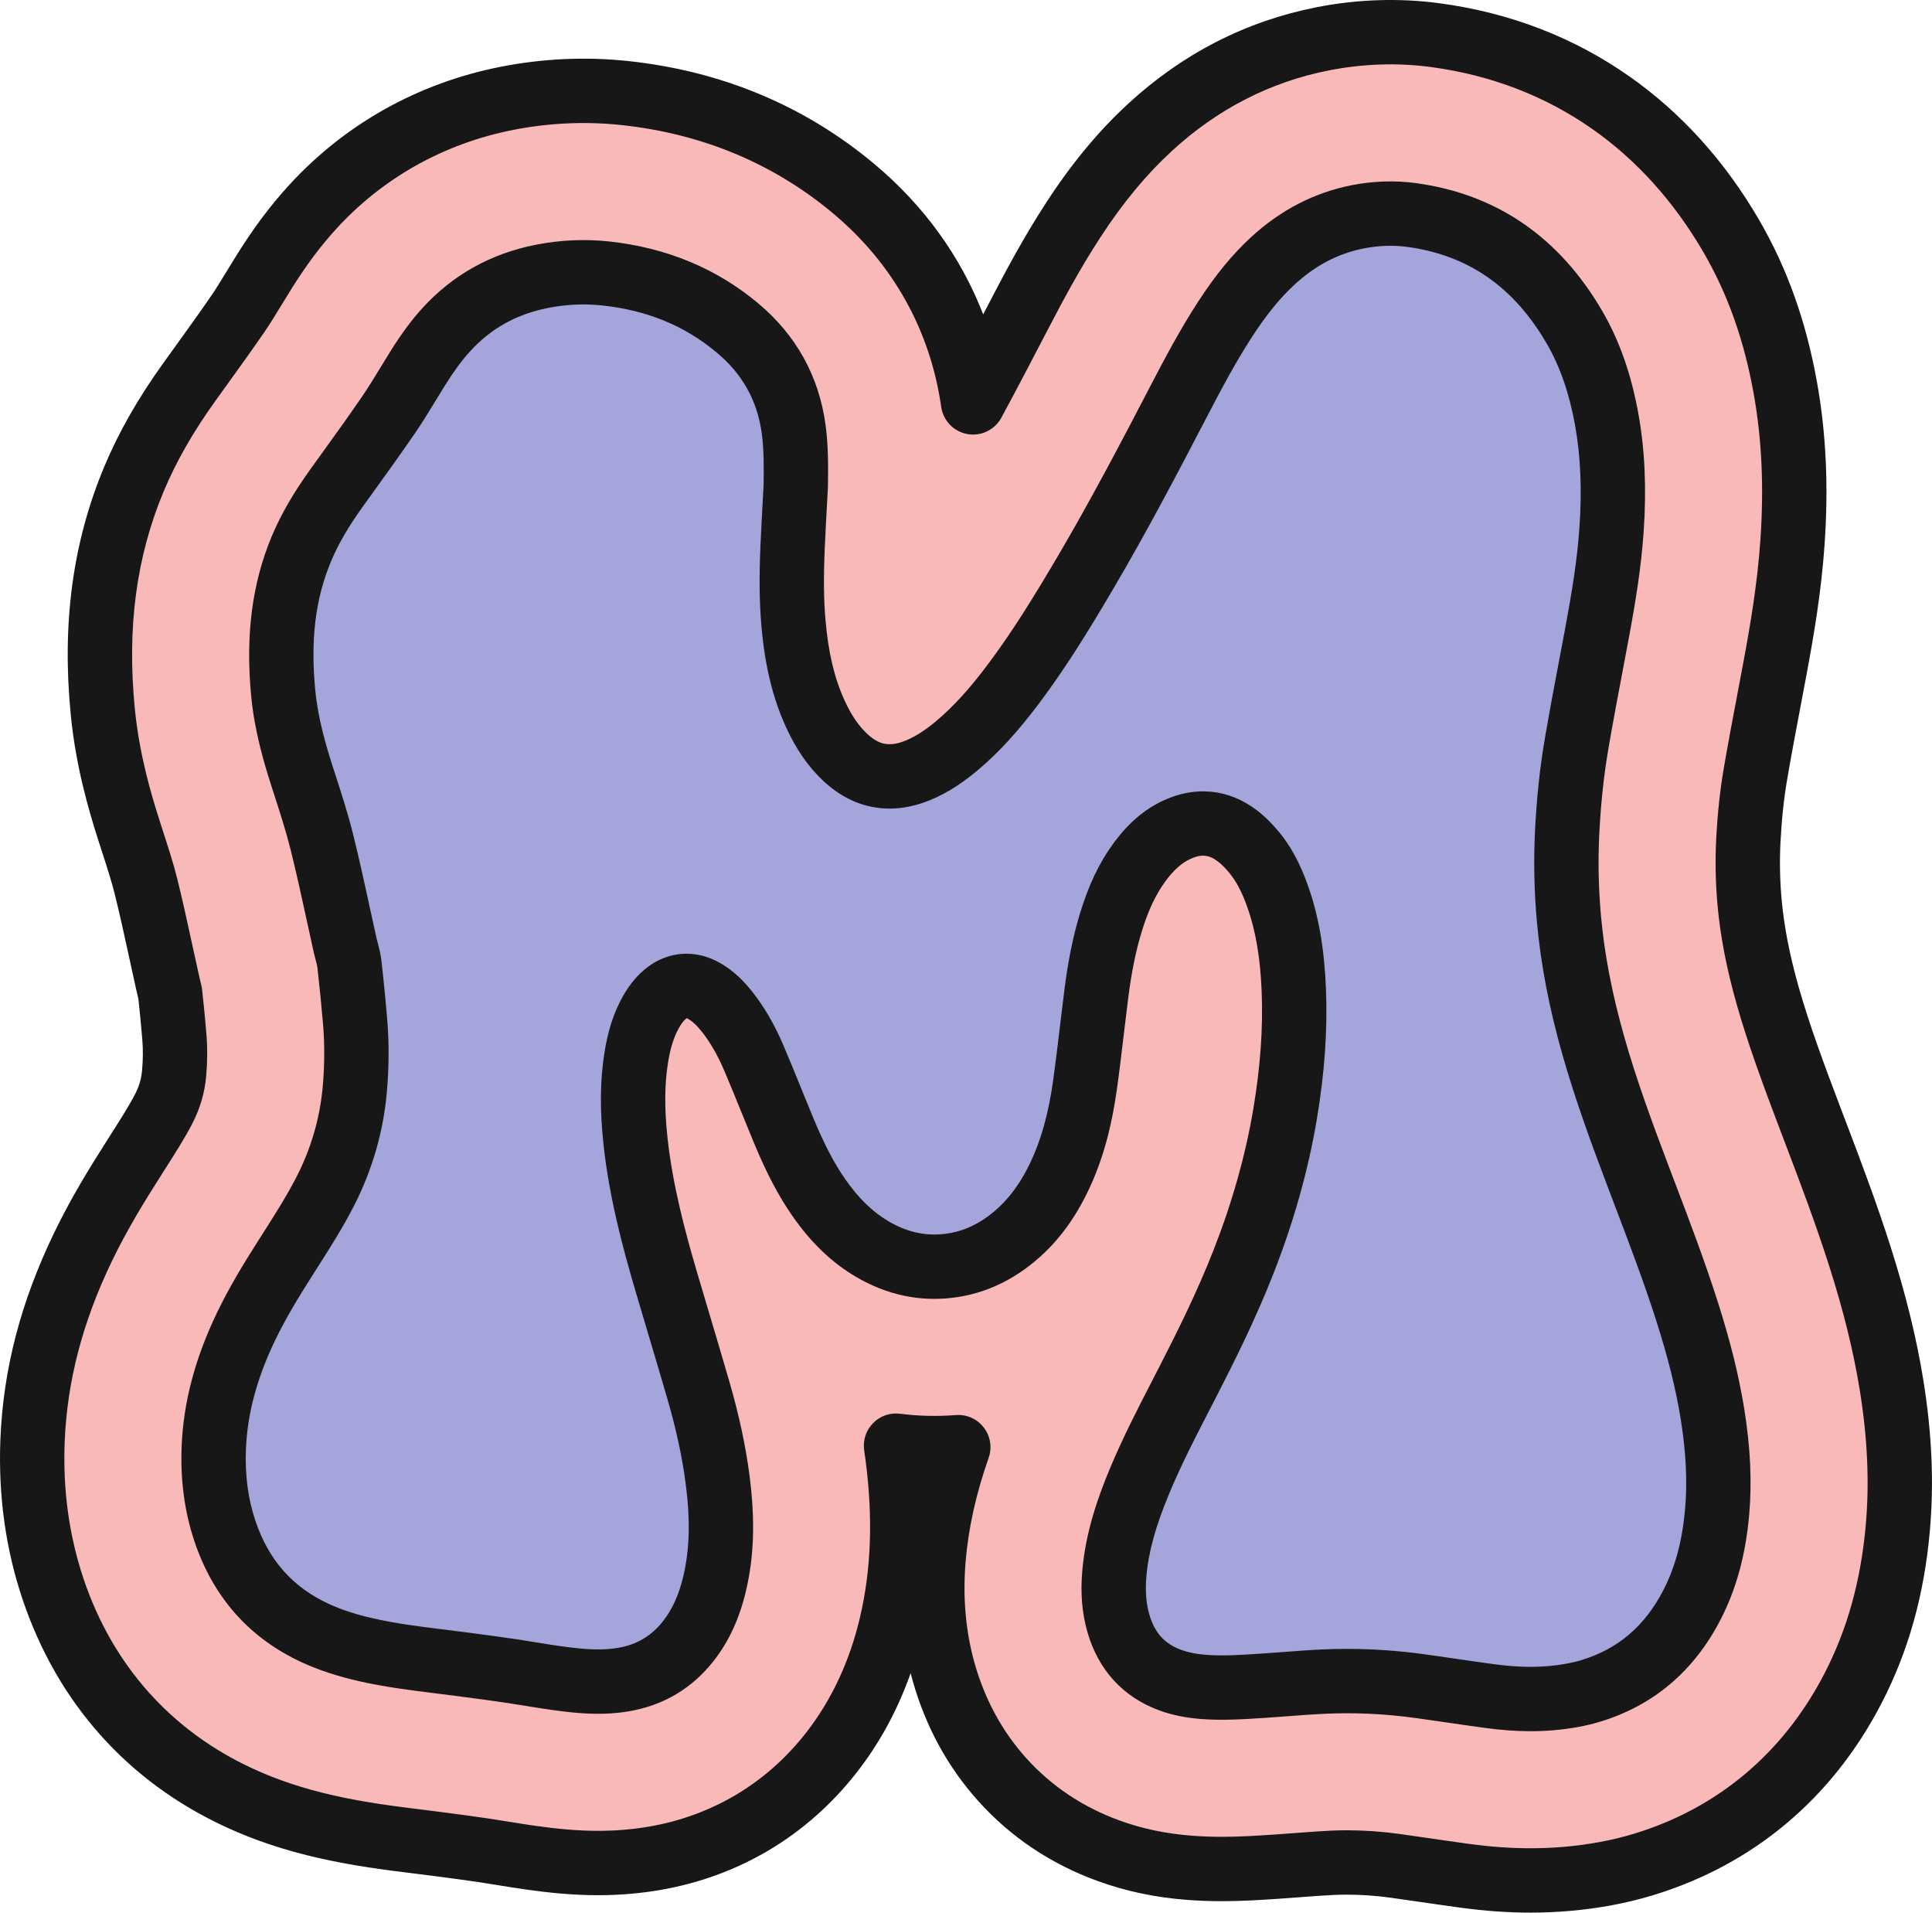
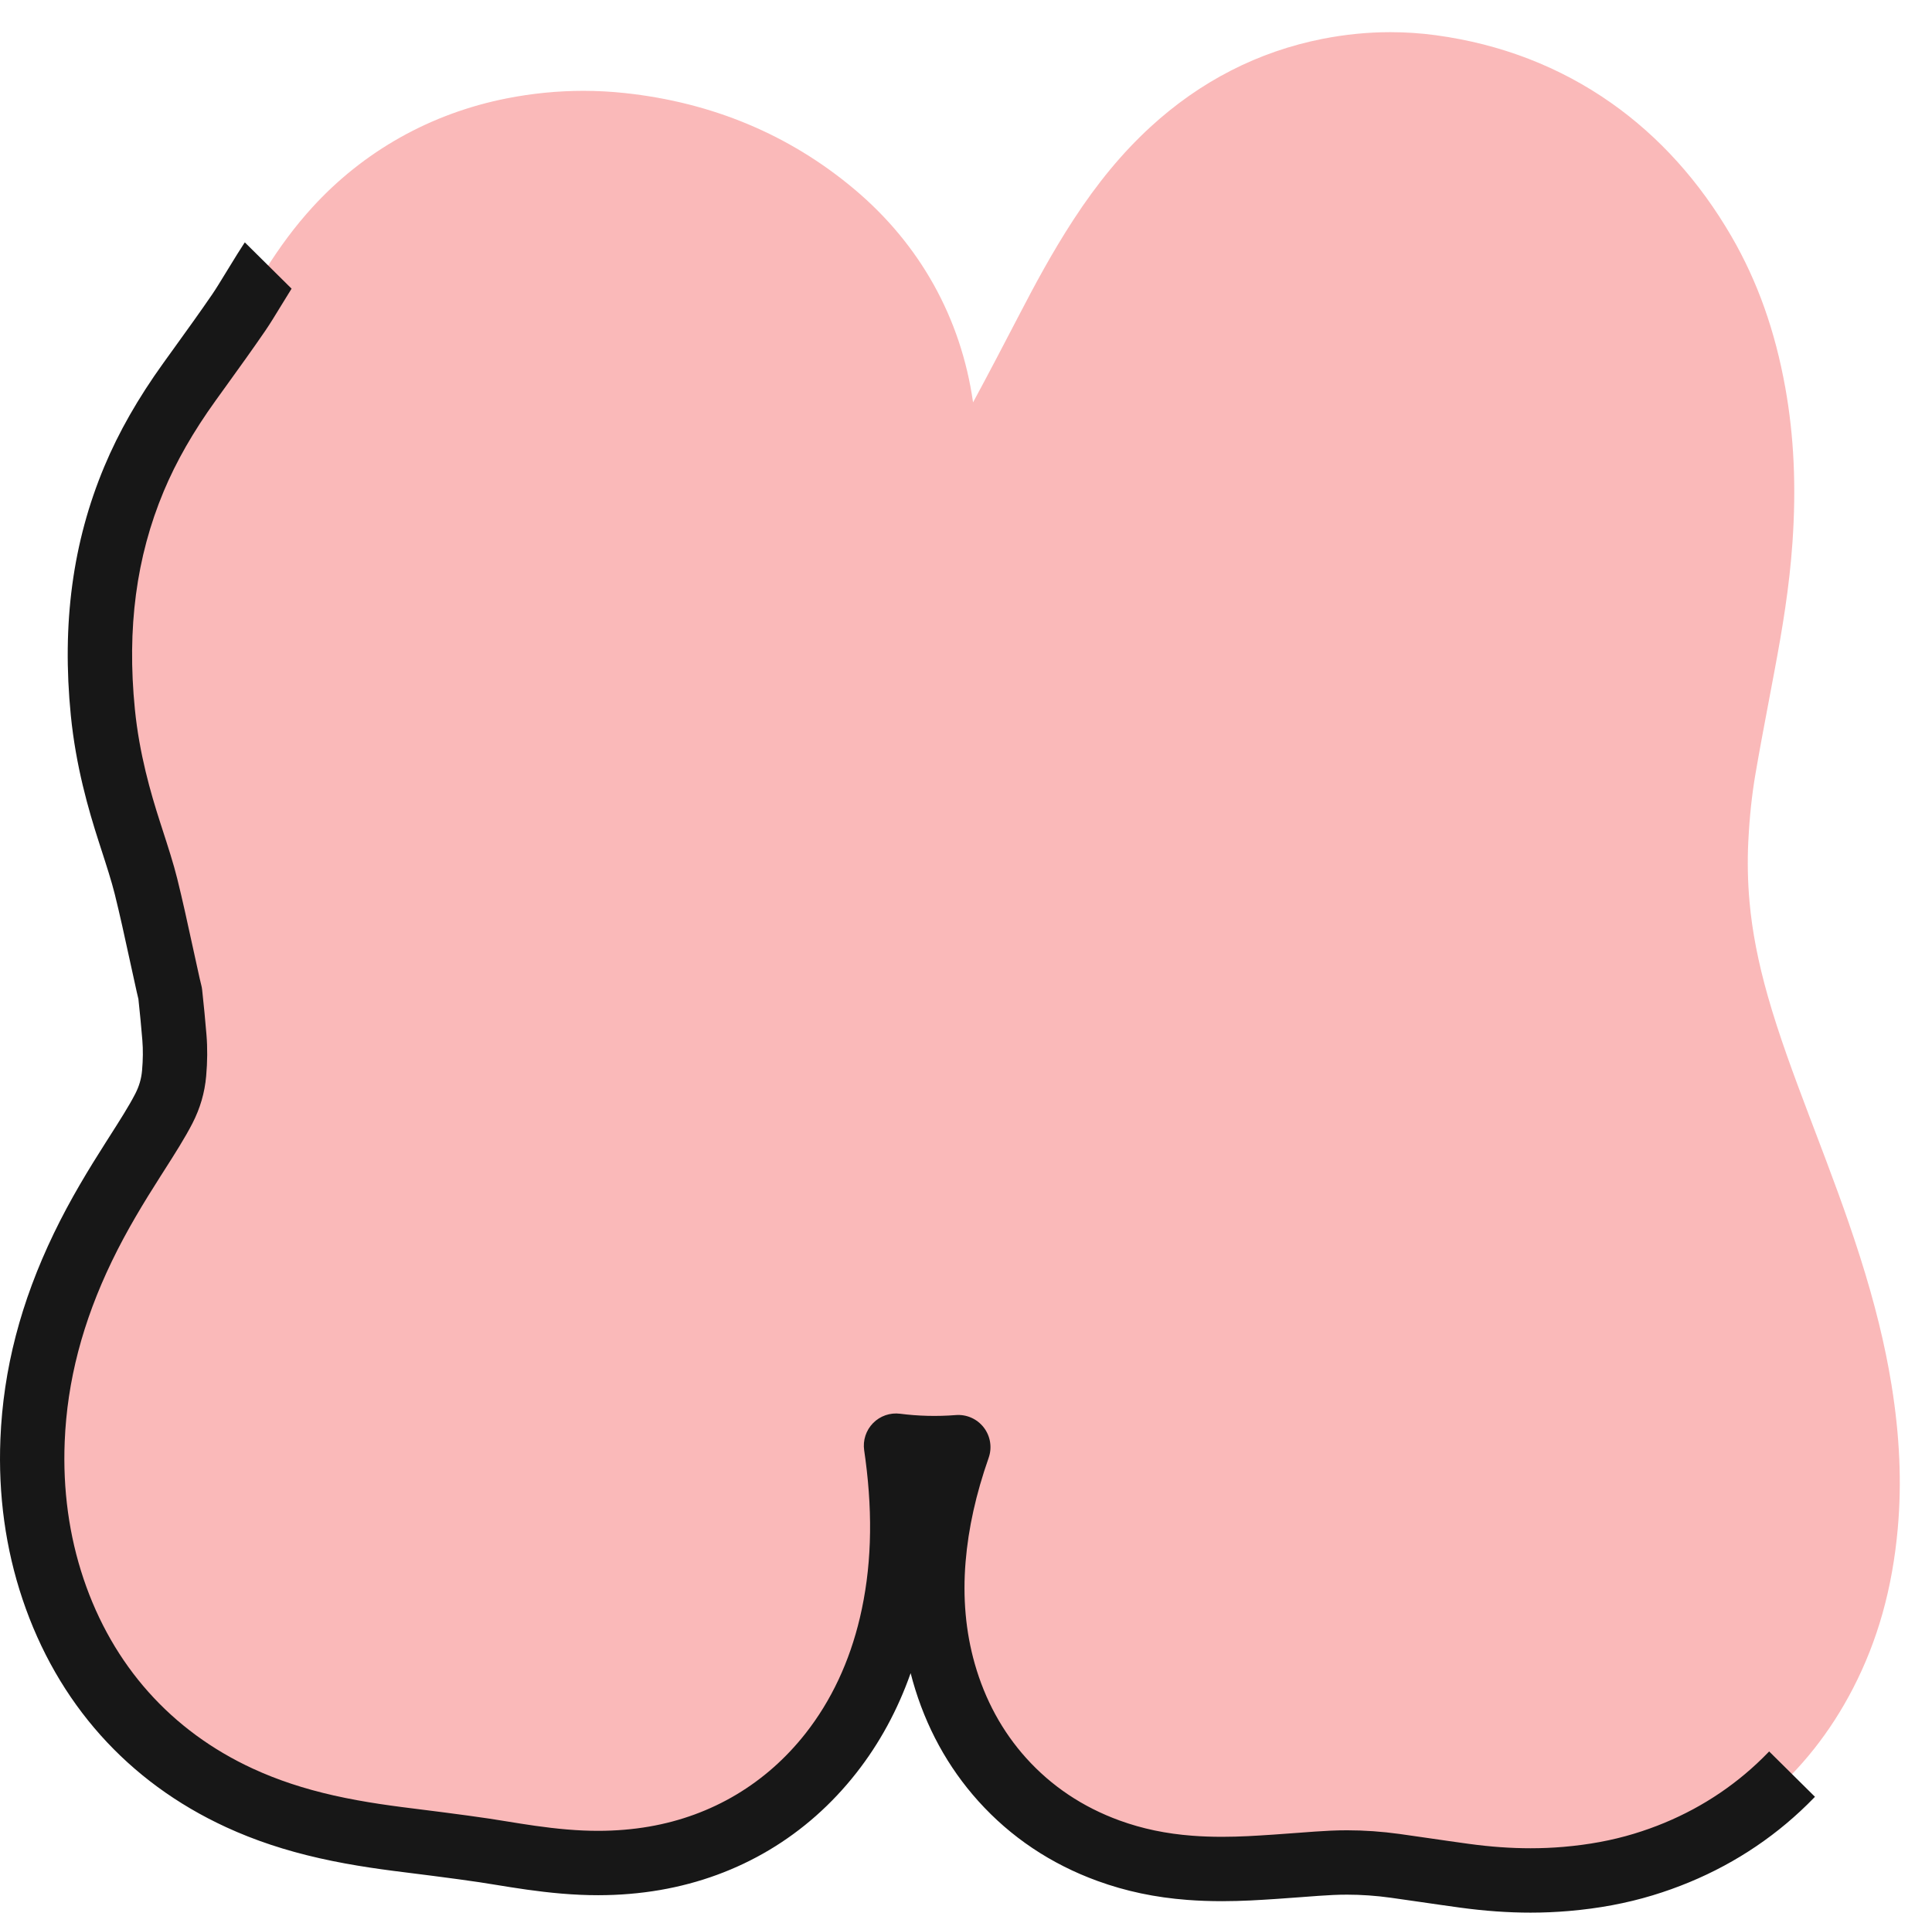
<svg xmlns="http://www.w3.org/2000/svg" height="2480.9" preserveAspectRatio="xMidYMid meet" version="1.0" viewBox="0.0 0.0 2506.4 2480.9" width="2506.4" zoomAndPan="magnify">
  <defs>
    <clipPath id="a">
-       <path d="M 0 0 L 2506.359 0 L 2506.359 2480.852 L 0 2480.852 Z M 0 0" />
+       <path d="M 0 0 L 2506.359 2480.852 L 0 2480.852 Z M 0 0" />
    </clipPath>
  </defs>
  <g>
    <g id="change1_1">
      <path d="M 1985.691 2439.109 C 1958.172 2439.109 1930.16 2437.121 1900.051 2433.031 C 1882.82 2430.691 1865.91 2428.23 1849.551 2425.852 C 1836.309 2423.918 1823.078 2421.988 1809.828 2420.16 C 1788.91 2417.27 1767.949 2415.801 1747.539 2415.801 C 1740.961 2415.801 1734.309 2415.949 1727.781 2416.25 C 1715.191 2416.832 1701.262 2417.891 1686.512 2419.012 C 1676.512 2419.781 1666.18 2420.559 1655.391 2421.27 L 1651.781 2421.512 C 1632.219 2422.789 1610.059 2424.25 1585.301 2424.262 C 1570.77 2424.262 1557.141 2423.762 1543.629 2422.73 C 1505.711 2419.859 1471.18 2412.602 1438.07 2400.551 C 1384 2380.871 1337.621 2349.828 1300.25 2308.301 C 1264.969 2269.121 1239.449 2222.379 1224.391 2169.379 C 1211.262 2123.23 1206.789 2073.719 1211.078 2022.25 C 1215.711 1966.648 1229.23 1916.988 1243.211 1877.09 C 1232.859 1877.91 1222.469 1878.328 1212.191 1878.328 C 1195.422 1878.328 1178.82 1877.27 1162.41 1875.148 C 1163.031 1879.398 1163.621 1883.641 1164.18 1887.879 C 1174.75 1968.281 1172.129 2040.238 1156.18 2107.879 C 1141.301 2170.988 1115.012 2226.859 1078.031 2273.961 C 1020.441 2347.328 941.281 2394.512 849.117 2410.398 C 825.625 2414.449 801.02 2416.512 775.98 2416.512 C 761.77 2416.512 747.441 2415.879 732.172 2414.59 C 701.801 2412.031 674.617 2407.609 650.633 2403.699 C 642.691 2402.41 635.191 2401.191 628.168 2400.141 C 610.41 2397.48 592.059 2395.07 572.629 2392.52 L 566.562 2391.73 C 558.496 2390.668 550.418 2389.668 542.344 2388.668 C 506.859 2384.27 466.641 2379.281 423.684 2369.57 C 382.031 2360.16 345.066 2347.879 310.68 2332.039 C 193.941 2278.27 110.293 2184.551 68.77 2060.988 C 48.41 2000.398 39.48 1935.531 42.23 1868.172 C 45.676 1783.672 67.02 1701.809 107.48 1617.898 C 127.977 1575.398 151.039 1537.77 172.91 1503.441 L 177.035 1496.969 C 190.746 1475.48 203.703 1455.172 212.523 1437.98 C 220.191 1423.031 224.438 1408.441 225.887 1392.078 C 227.328 1375.801 227.457 1360.219 226.266 1345.762 C 224.75 1327.371 222.895 1308.121 220.742 1288.398 C 219.941 1285.27 219.047 1281.609 218.141 1277.559 C 215 1263.5 211.938 1249.43 208.875 1235.359 C 202.34 1205.309 196.164 1176.941 189.375 1149.621 C 184.945 1131.789 178.211 1110.969 171.078 1088.93 L 167.855 1078.961 C 155.051 1039.23 139.566 985.711 133.422 923.922 C 122.277 811.828 135.504 712.82 173.852 621.211 C 191.293 579.539 214.848 538.32 245.855 495.172 C 250.285 489.012 254.719 482.871 259.148 476.719 C 276.969 452.012 293.801 428.66 309.734 405.398 C 315.383 397.16 322.02 386.262 329.051 374.719 C 333.582 367.289 338.266 359.609 343.379 351.461 C 363.559 319.309 383.141 293.16 405 269.172 C 471.617 196.051 558.824 147.109 657.188 127.648 C 690.145 121.129 723.66 117.82 756.793 117.82 C 774.594 117.82 792.598 118.781 810.305 120.672 C 923.773 132.781 1023.922 174.641 1107.949 245.09 C 1193.371 316.691 1246.719 412.359 1262.359 521.922 C 1282.488 484.648 1302.398 446.559 1322.48 407.941 C 1341.48 371.391 1364.121 328.762 1392.43 285.262 C 1423.648 237.281 1456.328 197.879 1492.34 164.809 C 1557.09 105.328 1632.32 66.828 1715.91 50.371 C 1745.059 44.629 1774.621 41.719 1803.738 41.719 C 1823.441 41.719 1843.27 43.051 1862.711 45.68 C 1946.969 57.09 2023.48 86.621 2090.129 133.449 C 2152.461 177.262 2205 235.559 2246.301 306.738 C 2280 364.84 2302.84 429.059 2316.121 503.07 C 2327.359 565.738 2330.391 631.309 2325.391 703.57 C 2321.352 762.012 2311.988 817.141 2302.469 868 C 2300.172 880.301 2297.852 892.59 2295.52 904.891 C 2289.039 939.109 2282.93 971.441 2277.379 1003.809 C 2272.75 1030.801 2269.719 1059.262 2268.121 1090.809 C 2266.789 1116.961 2267.328 1143.711 2269.73 1170.328 C 2273.121 1207.961 2280.789 1247.539 2293.191 1291.352 C 2307.52 1342 2327.102 1394.68 2347.59 1448.699 L 2354.328 1466.43 C 2374.172 1518.629 2394.691 1572.609 2412.922 1629.828 C 2432.09 1689.969 2445.488 1744.422 2453.871 1796.262 C 2464.602 1862.648 2467.262 1923.602 2461.98 1982.621 C 2455.07 2059.941 2436.07 2127.762 2403.922 2189.969 C 2345.352 2303.25 2251.289 2382.262 2131.898 2418.469 C 2100.641 2427.949 2067.828 2434.07 2031.578 2437.168 C 2016.578 2438.449 2001.141 2439.102 1985.691 2439.109" fill="#fab9b9" />
    </g>
    <g clip-path="url(#a)" id="change2_2">
      <path d="M 1747.539 2374.051 C 1769.859 2374.051 1792.738 2375.648 1815.551 2378.809 C 1828.898 2380.66 1842.23 2382.602 1855.57 2384.539 C 1871.91 2386.918 1888.629 2389.359 1905.672 2391.668 C 1933.879 2395.5 1960.059 2397.359 1985.691 2397.359 C 1999.949 2397.359 2014.191 2396.762 2028.012 2395.582 C 2061.328 2392.73 2091.352 2387.148 2119.781 2378.52 C 2228.141 2345.66 2313.57 2273.828 2366.828 2170.801 C 2396.449 2113.5 2413.98 2050.73 2420.398 1978.898 C 2425.371 1923.398 2422.828 1865.84 2412.66 1802.922 C 2404.609 1753.141 2391.68 1700.66 2373.148 1642.5 C 2355.27 1586.391 2334.961 1532.969 2315.32 1481.309 L 2308.57 1463.52 C 2287.719 1408.559 2267.801 1354.93 2253.02 1302.711 C 2239.91 1256.398 2231.781 1214.32 2228.148 1174.078 C 2225.578 1145.52 2225 1116.789 2226.43 1088.691 C 2228.121 1055.488 2231.32 1025.41 2236.23 996.762 C 2241.828 964.07 2247.98 931.621 2254.48 897.27 C 2256.828 884.859 2259.148 872.59 2261.441 860.328 C 2270.719 810.711 2279.852 757.02 2283.75 700.691 C 2288.512 631.91 2285.66 569.672 2275.031 510.441 C 2262.629 441.289 2241.422 381.52 2210.191 327.691 C 2171.949 261.77 2123.48 207.91 2066.129 167.609 C 2005 124.648 1934.68 97.551 1857.109 87.051 C 1813.469 81.141 1768.352 82.59 1723.969 91.328 C 1648.031 106.281 1579.602 141.34 1520.57 195.559 C 1487.172 226.23 1456.699 263.02 1427.422 308.02 C 1400.129 349.949 1378.059 391.52 1359.52 427.191 C 1341.41 462.02 1320.32 502.469 1299.09 541.762 C 1290.531 557.609 1272.77 566.191 1255.031 563.02 C 1237.289 559.852 1223.59 545.66 1221.039 527.82 C 1206.879 428.629 1158.5 341.93 1081.141 277.078 C 1003.57 212.051 910.953 173.391 805.879 162.18 C 759.418 157.219 711.844 159.379 665.293 168.602 C 575.754 186.32 496.418 230.809 435.855 297.281 C 415.715 319.391 397.562 343.66 378.738 373.66 C 373.738 381.621 369.16 389.129 364.73 396.391 C 357.301 408.578 350.418 419.871 344.172 428.988 C 328 452.602 311.082 476.07 293.164 500.922 L 279.754 519.539 C 250.609 560.078 228.562 598.609 212.359 637.328 C 176.754 722.379 164.52 814.77 174.965 919.789 C 180.715 977.648 195.418 1028.398 207.586 1066.148 L 210.801 1076.102 C 218.152 1098.809 225.102 1120.289 229.887 1139.551 C 236.824 1167.461 243.062 1196.129 249.664 1226.48 C 252.711 1240.48 255.758 1254.469 258.883 1268.461 C 259.684 1272.051 260.48 1275.289 261.191 1278.078 C 261.676 1279.98 262.027 1281.922 262.238 1283.871 C 264.441 1304.051 266.336 1323.719 267.867 1342.34 C 269.254 1359.16 269.117 1377.141 267.469 1395.77 C 265.559 1417.359 259.734 1437.398 249.664 1457.031 C 239.938 1475.988 226.477 1497.09 212.223 1519.43 L 208.109 1525.879 C 186.941 1559.102 164.648 1595.449 145.082 1636.031 C 107.148 1714.691 87.148 1791.18 83.941 1869.871 C 81.398 1932.129 89.609 1991.949 108.34 2047.691 C 146.105 2160.07 222.113 2245.289 328.145 2294.129 C 359.859 2308.738 394.125 2320.102 432.887 2328.859 C 473.867 2338.109 512.973 2342.961 547.477 2347.238 L 548.973 2347.422 C 556.648 2348.379 564.332 2349.328 572 2350.34 L 578.051 2351.129 C 597.824 2353.73 616.285 2356.148 634.359 2358.859 C 641.555 2359.941 649.219 2361.18 657.336 2362.5 C 680.559 2366.281 706.883 2370.559 735.684 2372.988 C 749.785 2374.18 762.969 2374.762 775.98 2374.762 C 798.641 2374.762 820.863 2372.91 842.031 2369.27 C 923.836 2355.16 994.09 2313.289 1045.199 2248.191 C 1078.398 2205.891 1102.07 2155.461 1115.559 2098.301 C 1130.32 2035.672 1132.691 1968.621 1122.789 1893.32 C 1122.262 1889.289 1121.699 1885.238 1121.102 1881.191 C 1119.211 1868.27 1123.48 1855.199 1132.641 1845.879 C 1141.801 1836.57 1154.781 1832.078 1167.75 1833.75 C 1191.32 1836.789 1215.672 1837.398 1239.891 1835.48 C 1253.949 1834.34 1267.648 1840.422 1276.27 1851.602 C 1284.891 1862.781 1287.281 1877.559 1282.609 1890.891 C 1266.102 1938 1256.309 1982.102 1252.68 2025.719 C 1248.801 2072.172 1252.801 2116.66 1264.539 2157.969 C 1277.852 2204.781 1300.301 2245.961 1331.27 2280.371 C 1364.031 2316.77 1404.762 2344 1452.352 2361.32 C 1481.828 2372.051 1512.719 2378.52 1546.789 2381.109 C 1559.219 2382.051 1571.82 2382.512 1585.301 2382.512 C 1608.691 2382.512 1630.129 2381.102 1649.031 2379.852 L 1652.609 2379.621 C 1663.301 2378.922 1673.48 2378.141 1683.328 2377.391 L 1683.922 2377.352 C 1698.781 2376.219 1712.809 2375.148 1725.871 2374.551 C 1733.102 2374.219 1740.391 2374.051 1747.539 2374.051 Z M 1985.691 2480.852 C 1956.262 2480.852 1926.41 2478.738 1894.43 2474.398 C 1877.129 2472.039 1860.141 2469.57 1843.699 2467.18 C 1830.391 2465.238 1817.25 2463.332 1804.102 2461.512 C 1785.078 2458.871 1766.051 2457.539 1747.539 2457.539 C 1741.648 2457.539 1735.641 2457.68 1729.68 2457.949 C 1717.898 2458.488 1704.469 2459.512 1690.238 2460.59 L 1689.672 2460.641 C 1679.539 2461.41 1669.051 2462.211 1658.109 2462.918 L 1654.551 2463.16 C 1634.328 2464.488 1611.441 2466 1585.301 2466 C 1569.68 2466 1555.02 2465.461 1540.469 2464.359 C 1498.699 2461.191 1460.531 2453.148 1423.789 2439.77 C 1363.219 2417.73 1311.211 2382.891 1269.219 2336.23 C 1229.648 2292.27 1201.051 2239.969 1184.23 2180.801 C 1183.238 2177.289 1182.289 2173.781 1181.379 2170.238 C 1164.52 2218.078 1140.91 2261.469 1110.871 2299.738 C 1046.781 2381.371 958.727 2433.859 856.211 2451.539 C 830.367 2455.988 803.375 2458.25 775.98 2458.25 C 760.602 2458.25 745.125 2457.57 728.664 2456.191 C 696.652 2453.48 668.641 2448.93 643.93 2444.91 C 636.16 2443.641 628.824 2442.449 621.961 2441.418 C 604.672 2438.832 586.578 2436.449 567.426 2433.941 L 561.141 2433.121 C 553.648 2432.141 546.168 2431.211 538.684 2430.281 L 537.199 2430.09 C 500.781 2425.582 459.496 2420.461 414.484 2410.289 C 369.965 2400.23 330.297 2387.039 293.219 2369.961 C 165.773 2311.262 74.477 2209.02 29.203 2074.289 C 7.211 2008.852 -2.438 1938.941 0.52 1866.469 C 4.203 1776.148 26.891 1688.91 69.879 1599.77 C 91.328 1555.281 115.152 1516.398 137.707 1481.012 L 141.832 1474.539 C 155.008 1453.879 167.445 1434.398 175.379 1418.93 C 180.582 1408.781 183.336 1399.371 184.305 1388.41 C 185.539 1374.48 185.66 1361.289 184.664 1349.191 C 183.262 1332.18 181.547 1314.23 179.555 1295.781 C 178.871 1293.02 178.141 1289.969 177.406 1286.68 C 174.242 1272.52 171.16 1258.379 168.082 1244.219 C 161.617 1214.488 155.504 1186.41 148.863 1159.68 C 144.781 1143.238 138.262 1123.109 131.363 1101.781 L 128.133 1091.789 C 114.684 1050.059 98.418 993.77 91.883 928.051 C 80.035 808.891 94.254 703.25 135.344 605.09 C 154.02 560.469 179.082 516.551 211.965 470.809 L 225.289 452.309 C 243.055 427.672 259.691 404.59 275.297 381.809 C 280.289 374.52 286.609 364.148 293.305 353.172 C 298.055 345.379 302.82 337.559 308.023 329.27 C 329.559 294.961 350.566 266.93 374.141 241.059 C 446.82 161.281 541.895 107.91 649.086 86.699 C 703.848 75.859 759.949 73.32 814.734 79.16 C 936.59 92.16 1044.27 137.23 1134.77 213.102 C 1198.801 266.77 1246.391 332.879 1275.5 407.789 C 1278.898 401.27 1282.219 394.891 1285.441 388.691 C 1304.898 351.262 1328.109 307.559 1357.441 262.488 C 1390.59 211.539 1425.48 169.539 1464.102 134.059 C 1534.602 69.309 1616.609 27.371 1707.84 9.41 C 1761.191 -1.102 1815.621 -2.82 1868.309 4.32 C 1959.262 16.629 2041.961 48.578 2114.129 99.301 C 2181.441 146.602 2238.051 209.352 2282.41 285.789 C 2318.59 348.172 2343.059 416.828 2357.211 495.699 C 2369.059 561.789 2372.281 630.719 2367.039 706.449 C 2362.84 767.031 2353.25 823.59 2343.512 875.68 C 2341.199 888 2338.871 900.328 2336.539 912.648 C 2330.078 946.781 2324 978.891 2318.52 1010.859 C 2314.18 1036.219 2311.328 1063.07 2309.809 1092.93 C 2308.578 1117.129 2309.078 1141.91 2311.301 1166.578 C 2314.461 1201.609 2321.672 1238.699 2333.359 1279.98 C 2347.219 1328.98 2366.461 1380.738 2386.621 1433.898 L 2393.352 1451.609 C 2413.398 1504.352 2434.121 1558.859 2452.699 1617.148 C 2472.5 1679.281 2486.359 1735.691 2495.078 1789.602 C 2506.379 1859.469 2509.148 1923.82 2503.559 1986.34 C 2496.148 2069.16 2475.691 2142.039 2441 2209.141 C 2377.141 2332.66 2274.441 2418.859 2144.02 2458.418 C 2109.941 2468.75 2074.328 2475.41 2035.129 2478.762 C 2018.961 2480.148 2002.32 2480.852 1985.691 2480.852" fill="#171717" />
    </g>
    <g id="change3_1">
-       <path d="M 1032.371 630.031 C 1031.18 652.699 1029.52 680.781 1028.289 708.871 C 1026.84 741.941 1026.48 775.031 1029.352 808.059 C 1032.891 848.75 1040.602 888.488 1057.711 925.93 C 1067.32 946.941 1079.41 966.301 1096.398 982.238 C 1109.41 994.43 1124.219 1003.352 1142.141 1006.129 C 1156.441 1008.352 1170.359 1006.488 1183.949 1001.762 C 1205.25 994.359 1223.629 982.051 1240.781 967.75 C 1268.91 944.289 1292.539 916.66 1314.449 887.48 C 1348.98 841.488 1378.898 792.5 1408.031 743.012 C 1451.66 668.879 1491.609 592.762 1531.262 516.48 C 1549.461 481.469 1568.109 446.711 1589.648 413.602 C 1607.5 386.18 1627.289 360.359 1651.5 338.129 C 1682.98 309.211 1719.25 289.539 1761.359 281.25 C 1784.461 276.699 1807.789 275.711 1831.141 278.871 C 1926.309 291.75 1995.27 342.969 2042.762 424.828 C 2064.32 461.98 2076.949 502.48 2084.512 544.629 C 2092.988 591.91 2093.949 639.52 2090.641 687.32 C 2087.441 733.602 2079.691 779.219 2071.172 824.738 C 2062.488 871.16 2053.422 917.52 2045.449 964.059 C 2038.941 1002.031 2035.07 1040.328 2033.109 1078.852 C 2031.199 1116.48 2031.988 1153.988 2035.371 1191.461 C 2040.391 1247.141 2051.559 1301.672 2066.77 1355.422 C 2083.762 1415.461 2105.469 1473.871 2127.57 1532.148 C 2148.828 1588.211 2170.512 1644.109 2188.719 1701.27 C 2202.57 1744.738 2214.281 1788.738 2221.578 1833.828 C 2228.43 1876.199 2231.441 1918.801 2227.602 1961.66 C 2223.852 2003.648 2214.379 2044.199 2194.891 2081.898 C 2166.41 2136.98 2123.422 2175.148 2063.602 2193.289 C 2046.641 2198.441 2029.219 2201.199 2011.512 2202.719 C 1984.75 2205.012 1958.191 2203.449 1931.699 2199.859 C 1901.801 2195.801 1871.969 2191.199 1842.078 2187.07 C 1800.559 2181.32 1758.828 2179.262 1716.98 2181.191 C 1691.289 2182.371 1665.66 2184.781 1639.988 2186.461 C 1613.828 2188.18 1587.648 2190.078 1561.422 2188.09 C 1546.801 2186.988 1532.391 2184.461 1518.559 2179.43 C 1483 2166.488 1460.969 2141.039 1450.73 2105.039 C 1444.852 2084.34 1443.789 2063.172 1445.57 2041.801 C 1449.109 1999.391 1462.281 1959.602 1478.531 1920.641 C 1496.469 1877.66 1518.211 1836.512 1539.488 1795.148 C 1566.078 1743.488 1591.719 1691.379 1612.988 1637.238 C 1637.5 1574.859 1656.129 1510.809 1667.211 1444.672 C 1676.051 1391.871 1680.609 1338.711 1678.5 1285.141 C 1676.852 1243.43 1671.551 1202.289 1657.5 1162.699 C 1650.102 1141.879 1640.711 1122 1626.449 1104.949 C 1620.129 1097.398 1613.078 1090.148 1605.262 1084.211 C 1580.871 1065.648 1554.34 1063.398 1526.648 1076.289 C 1506.871 1085.5 1491.699 1100.262 1478.859 1117.559 C 1460.75 1141.98 1449.219 1169.551 1440.539 1198.461 C 1431.621 1228.191 1426.172 1258.629 1422.23 1289.34 C 1417.238 1328.23 1413.18 1367.238 1407.77 1406.07 C 1401.941 1447.84 1392.25 1488.68 1373.852 1527 C 1357.75 1560.539 1336.129 1589.691 1305.789 1611.801 C 1283.219 1628.238 1258.129 1638.691 1230.371 1641.941 C 1195.148 1646.07 1162.371 1638.16 1131.91 1620.34 C 1103.199 1603.551 1080.809 1580.109 1062.02 1553 C 1043.352 1526.059 1029.238 1496.699 1016.719 1466.551 C 1003.781 1435.371 991.418 1403.949 978.203 1372.891 C 968.941 1351.109 957.613 1330.359 942.773 1311.75 C 935.227 1302.281 926.824 1293.68 916.484 1287.16 C 910.023 1283.09 903.156 1280.051 895.512 1279.129 C 884.402 1277.801 874.5 1280.91 865.598 1287.531 C 856.699 1294.141 850.156 1302.738 844.734 1312.281 C 834.062 1331.051 828.555 1351.531 825.266 1372.629 C 819.691 1408.379 820.578 1444.219 824.434 1480.07 C 831.102 1542.078 846.613 1602.18 864.16 1661.809 C 878.152 1709.359 892.574 1756.789 906.336 1804.41 C 917.164 1841.871 925.785 1879.871 930.875 1918.578 C 936.828 1963.852 937.723 2009.051 927.152 2053.879 C 920.738 2081.07 910.336 2106.5 892.938 2128.66 C 871.441 2156.051 843.477 2172.59 809.137 2178.512 C 790.137 2181.789 771.137 2181.73 751.98 2180.109 C 722.086 2177.59 692.68 2171.871 663.074 2167.43 C 641.156 2164.148 619.172 2161.301 597.195 2158.422 C 556.531 2153.078 515.66 2149.109 475.559 2140.051 C 452.73 2134.891 430.418 2128.121 409.125 2118.309 C 350.68 2091.391 312.207 2046.68 291.824 1986.031 C 280.02 1950.91 275.84 1914.711 277.344 1877.77 C 279.617 1822.07 295.387 1769.98 319.438 1720.109 C 334.547 1688.77 352.699 1659.18 371.363 1629.879 C 389.008 1602.191 406.883 1574.648 421.895 1545.379 C 443.285 1503.672 456.148 1459.512 460.281 1412.852 C 462.828 1384.078 463.156 1355.23 460.785 1326.441 C 458.691 1301.031 456.152 1275.641 453.262 1250.301 C 452.332 1242.172 449.582 1234.25 447.781 1226.211 C 437.844 1181.75 428.727 1137.07 417.742 1092.871 C 410.523 1063.809 401.016 1035.301 391.82 1006.77 C 380.637 972.07 371.199 937.02 367.582 900.641 C 361.156 836.039 365.504 772.77 390.91 712.07 C 402.848 683.559 418.949 657.531 436.93 632.52 C 459.406 601.25 482.113 570.141 503.871 538.371 C 517.609 518.32 529.746 497.172 542.684 476.559 C 553.5 459.32 565.199 442.73 578.941 427.648 C 612.543 390.77 654.039 368.148 702.859 358.488 C 730.188 353.078 757.707 351.699 785.344 354.648 C 849.352 361.48 907.137 383.801 956.781 425.41 C 997.793 459.789 1022.371 503.41 1029.621 556.691 C 1032.699 579.281 1032.75 601.922 1032.371 630.031" fill="#a4a6db" />
-     </g>
+       </g>
    <g id="change2_1">
-       <path d="M 1747.328 2138.75 C 1780.609 2138.75 1814.27 2141.078 1847.789 2145.711 C 1861.629 2147.629 1875.449 2149.641 1889.262 2151.648 C 1905.27 2153.98 1921.281 2156.32 1937.309 2158.488 C 1963.691 2162.078 1986.801 2162.941 2007.949 2161.121 C 2024.699 2159.699 2038.941 2157.148 2051.488 2153.34 C 2098.949 2138.949 2133.73 2109.309 2157.801 2062.73 C 2173.141 2033.059 2182.371 1998.789 2186.02 1957.941 C 2189.219 1922.219 2187.371 1883.801 2180.371 1840.488 C 2174.102 1801.77 2164.121 1761.551 2148.949 1713.941 C 2133.02 1663.949 2113.859 1613.559 2095.34 1564.84 L 2088.539 1546.949 C 2065.801 1487 2043.961 1428.109 2026.602 1366.789 C 2009.48 1306.27 1998.75 1250.148 1993.789 1195.211 C 1990.23 1155.68 1989.43 1115.82 1991.422 1076.73 C 1993.59 1034.109 1997.801 994.949 2004.301 957.012 C 2010.25 922.289 2016.879 887.27 2023.289 853.41 C 2025.578 841.301 2027.871 829.191 2030.141 817.07 C 2039.359 767.738 2046.102 726.309 2049 684.43 C 2052.41 635.238 2050.578 591.922 2043.422 552 C 2035.93 510.262 2023.91 475.512 2006.648 445.781 C 1963.852 372 1904.609 330.941 1825.539 320.23 C 1807.41 317.781 1788.539 318.441 1769.422 322.211 C 1736.121 328.762 1706.789 344.031 1679.73 368.871 C 1660.789 386.27 1643.289 407.711 1624.641 436.371 C 1603.141 469.41 1584.289 504.98 1568.301 535.73 C 1527.75 613.73 1487.73 689.898 1444.012 764.18 C 1410.871 820.488 1381.828 867.27 1347.828 912.551 C 1320.039 949.559 1294.52 977.281 1267.52 999.809 C 1243.52 1019.82 1221.32 1032.969 1197.66 1041.199 C 1176.801 1048.441 1155.969 1050.52 1135.738 1047.379 C 1111.18 1043.57 1088.352 1031.898 1067.859 1012.691 C 1048.57 994.609 1032.828 971.91 1019.75 943.281 C 1002.449 905.449 992.285 863.629 987.766 811.68 C 985.109 781.191 984.746 748.922 986.582 707.039 C 987.461 686.98 988.566 666.801 989.539 649 C 989.93 641.879 990.305 635.051 990.641 628.648 C 990.98 603.379 990.996 582.398 988.266 562.32 C 982.465 519.75 963.395 485.43 929.965 457.41 C 888.262 422.449 839.504 402.41 780.91 396.16 C 757.898 393.711 734.363 394.809 710.961 399.441 C 670.043 407.531 636.953 425.961 609.801 455.762 C 599.324 467.262 589.234 480.91 578.039 498.75 C 573.84 505.441 569.73 512.18 565.617 518.93 C 557.012 533.051 548.117 547.648 538.309 561.961 C 520.504 587.961 501.914 613.738 483.934 638.68 L 470.824 656.879 C 451.949 683.141 438.789 705.801 429.418 728.191 C 409.004 776.961 402.551 830.449 409.117 896.512 C 412.668 932.199 422.973 967.34 431.555 993.961 L 434.684 1003.648 C 442.953 1029.211 451.508 1055.641 458.254 1082.801 C 466.031 1114.102 472.938 1145.84 479.617 1176.551 C 482.559 1190.07 485.504 1203.602 488.52 1217.109 C 489.02 1219.34 489.621 1221.551 490.211 1223.77 C 491.801 1229.75 493.777 1237.199 494.734 1245.559 C 497.77 1272.148 500.344 1298.211 502.387 1323.02 C 504.867 1353.129 504.691 1384.602 501.863 1416.531 C 497.289 1468.18 482.883 1517.941 459.039 1564.422 C 444.277 1593.211 427.16 1620.031 410.605 1645.98 L 406.57 1652.309 C 386.578 1683.691 370.5 1710.32 357.035 1738.238 C 333.352 1787.359 320.93 1833.551 319.055 1879.469 C 317.668 1913.398 321.707 1943.91 331.395 1972.738 C 348.469 2023.539 379.605 2058.762 426.59 2080.398 C 443.18 2088.039 462.211 2094.23 484.762 2099.328 C 514.336 2106.02 544.488 2109.762 576.414 2113.719 C 585.156 2114.801 593.898 2115.879 602.633 2117.031 L 608.691 2117.828 C 628.496 2120.422 648.98 2123.109 669.262 2126.148 C 677.898 2127.449 686.516 2128.84 695.133 2130.25 C 716.02 2133.641 735.746 2136.852 755.496 2138.52 C 773.773 2140.051 788.566 2139.699 802.051 2137.379 C 826.156 2133.219 845.148 2121.941 860.102 2102.891 C 872.227 2087.441 880.867 2068.281 886.523 2044.301 C 894.75 2009.41 895.691 1971.191 889.488 1924.031 C 885.012 1890 877.406 1854.672 866.234 1816 C 857.945 1787.309 849.246 1758.129 840.832 1729.91 C 835.238 1711.141 829.645 1692.379 824.113 1673.59 C 807.863 1618.359 790.262 1552.699 782.93 1484.531 C 778.098 1439.578 778.441 1401.969 784.02 1366.199 C 788.648 1336.5 796.414 1312.809 808.445 1291.641 C 817.488 1275.738 828.039 1263.441 840.699 1254.031 C 858.504 1240.781 879.18 1235.129 900.484 1237.691 C 913.594 1239.262 926.102 1243.891 938.727 1251.84 C 951.988 1260.199 963.641 1270.961 975.41 1285.719 C 991.395 1305.77 1004.879 1328.941 1016.621 1356.559 C 1024.609 1375.328 1032.359 1394.41 1039.852 1412.852 C 1044.961 1425.43 1050.07 1438.012 1055.281 1450.551 C 1069.199 1484.078 1081.859 1508.352 1096.32 1529.219 C 1113.531 1554.051 1132.07 1572.078 1152.98 1584.309 C 1176.629 1598.148 1200.34 1603.43 1225.512 1600.488 C 1245.5 1598.141 1263.719 1590.801 1281.211 1578.059 C 1303.789 1561.609 1321.781 1539 1336.219 1508.922 C 1350.691 1478.781 1360.289 1444.27 1366.422 1400.309 C 1369.578 1377.648 1372.34 1354.328 1375.012 1331.781 C 1376.898 1315.852 1378.789 1299.93 1380.82 1284.031 C 1385.68 1246.148 1391.949 1215.148 1400.559 1186.469 C 1412.051 1148.191 1426.27 1118.391 1445.328 1092.699 C 1464.078 1067.422 1484.922 1049.672 1509.031 1038.441 C 1551.059 1018.891 1594.211 1023.34 1630.539 1050.988 C 1640.148 1058.301 1649.289 1067.191 1658.469 1078.172 C 1674.25 1097.039 1686.441 1119.461 1696.828 1148.738 C 1710.691 1187.781 1718.121 1230.602 1720.211 1283.488 C 1722.301 1336.57 1718.43 1391.551 1708.379 1451.57 C 1697.32 1517.559 1678.301 1585.16 1651.852 1652.5 C 1629.129 1710.32 1602.262 1764.41 1576.609 1814.262 L 1569.77 1827.52 C 1550.559 1864.73 1532.43 1899.879 1517.059 1936.719 C 1499.051 1979.879 1489.828 2013.359 1487.172 2045.27 C 1485.641 2063.641 1486.852 2079.461 1490.879 2093.629 C 1497.75 2117.781 1510.691 2132.141 1532.828 2140.211 C 1541.84 2143.48 1552.219 2145.531 1564.578 2146.469 C 1586.66 2148.148 1609.488 2146.641 1633.66 2145.039 L 1637.262 2144.809 C 1646.66 2144.191 1656.039 2143.469 1665.43 2142.762 C 1681.59 2141.531 1698.289 2140.262 1715.059 2139.488 C 1725.762 2138.988 1736.531 2138.75 1747.328 2138.75 Z M 1985.789 2245.531 C 1967.039 2245.531 1947.289 2244.102 1926.078 2241.219 C 1909.789 2239.012 1893.512 2236.641 1877.23 2234.27 C 1863.609 2232.289 1849.988 2230.301 1836.352 2228.41 C 1797 2222.98 1757.48 2221.121 1718.891 2222.891 C 1703.379 2223.602 1688.031 2224.77 1671.77 2226.012 C 1662.09 2226.75 1652.41 2227.48 1642.73 2228.121 L 1639.16 2228.352 C 1613.141 2230.059 1586.238 2231.828 1558.262 2229.719 C 1538.199 2228.191 1520.539 2224.578 1504.281 2218.648 C 1457.109 2201.488 1424.711 2166.148 1410.578 2116.461 C 1403.75 2092.441 1401.59 2066.891 1403.969 2038.34 C 1408.352 1985.84 1425.531 1939.281 1440 1904.578 C 1456.68 1864.602 1476.449 1826.289 1495.578 1789.23 L 1502.371 1776.051 C 1527.031 1728.16 1552.781 1676.34 1574.141 1621.98 C 1598.48 1560.031 1615.941 1498.051 1626.031 1437.77 C 1635.129 1383.461 1638.648 1334.078 1636.781 1286.781 C 1635.039 1242.539 1629.121 1207.551 1618.16 1176.672 C 1611.191 1157.031 1603.648 1142.75 1594.43 1131.738 C 1589.371 1125.691 1584.512 1120.871 1579.98 1117.43 C 1568.289 1108.531 1558.281 1107.609 1544.27 1114.129 C 1532.922 1119.422 1522.789 1128.41 1512.391 1142.43 C 1499.27 1160.121 1489.148 1181.738 1480.52 1210.469 C 1473.262 1234.66 1467.898 1261.41 1463.629 1294.648 C 1461.629 1310.281 1459.781 1325.941 1457.922 1341.59 C 1455.199 1364.57 1452.391 1388.328 1449.109 1411.84 C 1441.75 1464.59 1429.801 1506.922 1411.48 1545.059 C 1390.922 1587.891 1364.391 1620.75 1330.371 1645.539 C 1301.391 1666.66 1269.379 1679.398 1235.238 1683.398 C 1192 1688.48 1150.148 1679.379 1110.828 1656.379 C 1079.18 1637.859 1051.988 1611.82 1027.699 1576.77 C 1009.73 1550.84 994.453 1521.781 978.172 1482.559 C 972.887 1469.82 967.695 1457.051 962.508 1444.281 C 955.137 1426.141 947.516 1407.391 939.793 1389.23 C 931.043 1368.66 921.344 1351.828 910.137 1337.77 C 904.371 1330.539 899.316 1325.691 894.227 1322.48 C 892.555 1321.422 891.492 1320.941 890.941 1320.719 C 890.816 1320.809 890.672 1320.91 890.512 1321.031 C 887.277 1323.43 884.27 1327.199 881.023 1332.91 C 874.145 1345 869.535 1359.672 866.512 1379.059 C 862.09 1407.422 861.906 1438.102 865.941 1475.602 C 872.562 1537.211 889.004 1598.352 904.207 1650.031 C 909.707 1668.719 915.273 1687.391 920.84 1706.059 C 929.301 1734.449 938.055 1763.801 946.441 1792.82 C 958.789 1835.559 967.238 1874.922 972.262 1913.141 C 979.828 1970.648 978.406 2018.422 967.781 2063.461 C 959.281 2099.488 945.543 2129.25 925.773 2154.441 C 897.863 2189.988 861.012 2211.93 816.23 2219.648 C 795.559 2223.211 774.031 2223.859 748.477 2221.711 C 725.52 2219.77 703.262 2216.148 681.734 2212.648 C 673.457 2211.301 665.18 2209.961 656.887 2208.719 C 637.363 2205.789 617.27 2203.148 597.836 2200.602 L 591.762 2199.809 C 583.227 2198.691 574.684 2197.629 566.141 2196.57 C 533.605 2192.531 499.961 2188.359 466.355 2180.77 C 438.039 2174.371 413.609 2166.34 391.66 2156.23 C 323.609 2124.879 276.711 2072.09 252.258 1999.328 C 239.445 1961.211 233.852 1919.738 235.637 1876.059 C 237.984 1818.52 253.098 1761.578 281.836 1701.98 C 297.074 1670.371 314.574 1641.328 336.16 1607.449 L 340.223 1601.078 C 356.453 1575.641 371.781 1551.609 384.754 1526.32 C 403.656 1489.469 415.078 1450.039 418.699 1409.172 C 421.109 1381.949 421.273 1355.27 419.18 1329.871 C 417.211 1305.93 414.723 1280.75 411.785 1255.031 C 411.523 1252.738 410.555 1249.09 409.523 1245.219 C 408.648 1241.93 407.781 1238.629 407.043 1235.32 C 403.988 1221.66 401.016 1207.98 398.039 1194.289 C 391.488 1164.18 384.711 1133.039 377.23 1102.93 C 371.18 1078.59 363.441 1054.672 355.25 1029.352 L 352.09 1019.57 C 342.234 989 330.371 948.32 326.043 904.77 C 318.156 825.469 326.781 757.172 352.406 695.949 C 364.285 667.57 380.371 639.672 403.035 608.148 L 416.211 589.859 C 433.902 565.32 452.195 539.949 469.434 514.781 C 477.98 502.301 485.922 489.27 494.328 475.48 C 498.633 468.422 502.934 461.359 507.324 454.371 C 521.234 432.211 534.188 414.789 548.09 399.531 C 587.156 356.648 636.504 329.059 694.758 317.539 C 726.41 311.281 758.379 309.801 789.77 313.141 C 864.328 321.102 929.539 348.109 983.598 393.422 C 1032.98 434.82 1062.379 487.852 1070.988 551.059 C 1074.52 577.02 1074.488 602.441 1074.109 630.602 L 1074.059 632.219 C 1073.711 638.91 1073.309 646.07 1072.898 653.57 C 1071.941 671.148 1070.852 691.09 1069.988 710.699 C 1068.32 748.801 1068.609 777.711 1070.941 804.441 C 1074.609 846.59 1082.469 879.68 1095.68 908.57 C 1104.281 927.398 1113.59 941.129 1124.949 951.781 C 1135.77 961.922 1143.602 964.109 1148.551 964.879 C 1155.23 965.91 1162.328 965.078 1170.262 962.328 C 1184.109 957.52 1198.02 949.051 1214.051 935.691 C 1235.961 917.41 1257.262 894.129 1281.07 862.422 C 1312.73 820.25 1340.34 775.719 1372.059 721.828 C 1414.75 649.289 1454.211 574.191 1494.23 497.219 C 1511.121 464.73 1531.121 427.02 1554.66 390.84 C 1577.23 356.16 1599.031 329.641 1623.262 307.379 C 1661.422 272.34 1705.172 249.77 1753.289 240.289 C 1781.422 234.75 1809.5 233.809 1836.738 237.5 C 1941.59 251.691 2023.051 307.672 2078.871 403.879 C 2101.078 442.172 2116.359 485.789 2125.602 537.262 C 2133.988 584.039 2136.172 634.059 2132.289 690.199 C 2129.109 736.078 2121.961 780.238 2112.199 832.422 C 2109.93 844.59 2107.621 856.762 2105.32 868.941 C 2098.98 902.449 2092.422 937.109 2086.59 971.109 C 2080.648 1005.762 2076.801 1041.691 2074.801 1080.969 C 2073.012 1116.16 2073.73 1152.07 2076.941 1187.711 C 2081.43 1237.43 2091.238 1288.57 2106.941 1344.051 C 2123.379 1402.148 2144.539 1459.18 2166.602 1517.352 L 2173.379 1535.172 C 2192.301 1584.949 2211.871 1636.422 2228.488 1688.602 C 2244.949 1740.23 2255.84 1784.262 2262.781 1827.172 C 2270.91 1877.441 2273 1922.641 2269.18 1965.379 C 2264.551 2017.211 2252.371 2061.602 2231.969 2101.07 C 2197.48 2167.781 2144.91 2212.25 2075.719 2233.238 C 2057.52 2238.762 2037.68 2242.379 2015.059 2244.309 C 2005.539 2245.121 1995.809 2245.531 1985.789 2245.531" fill="#171717" />
-     </g>
+       </g>
  </g>
</svg>